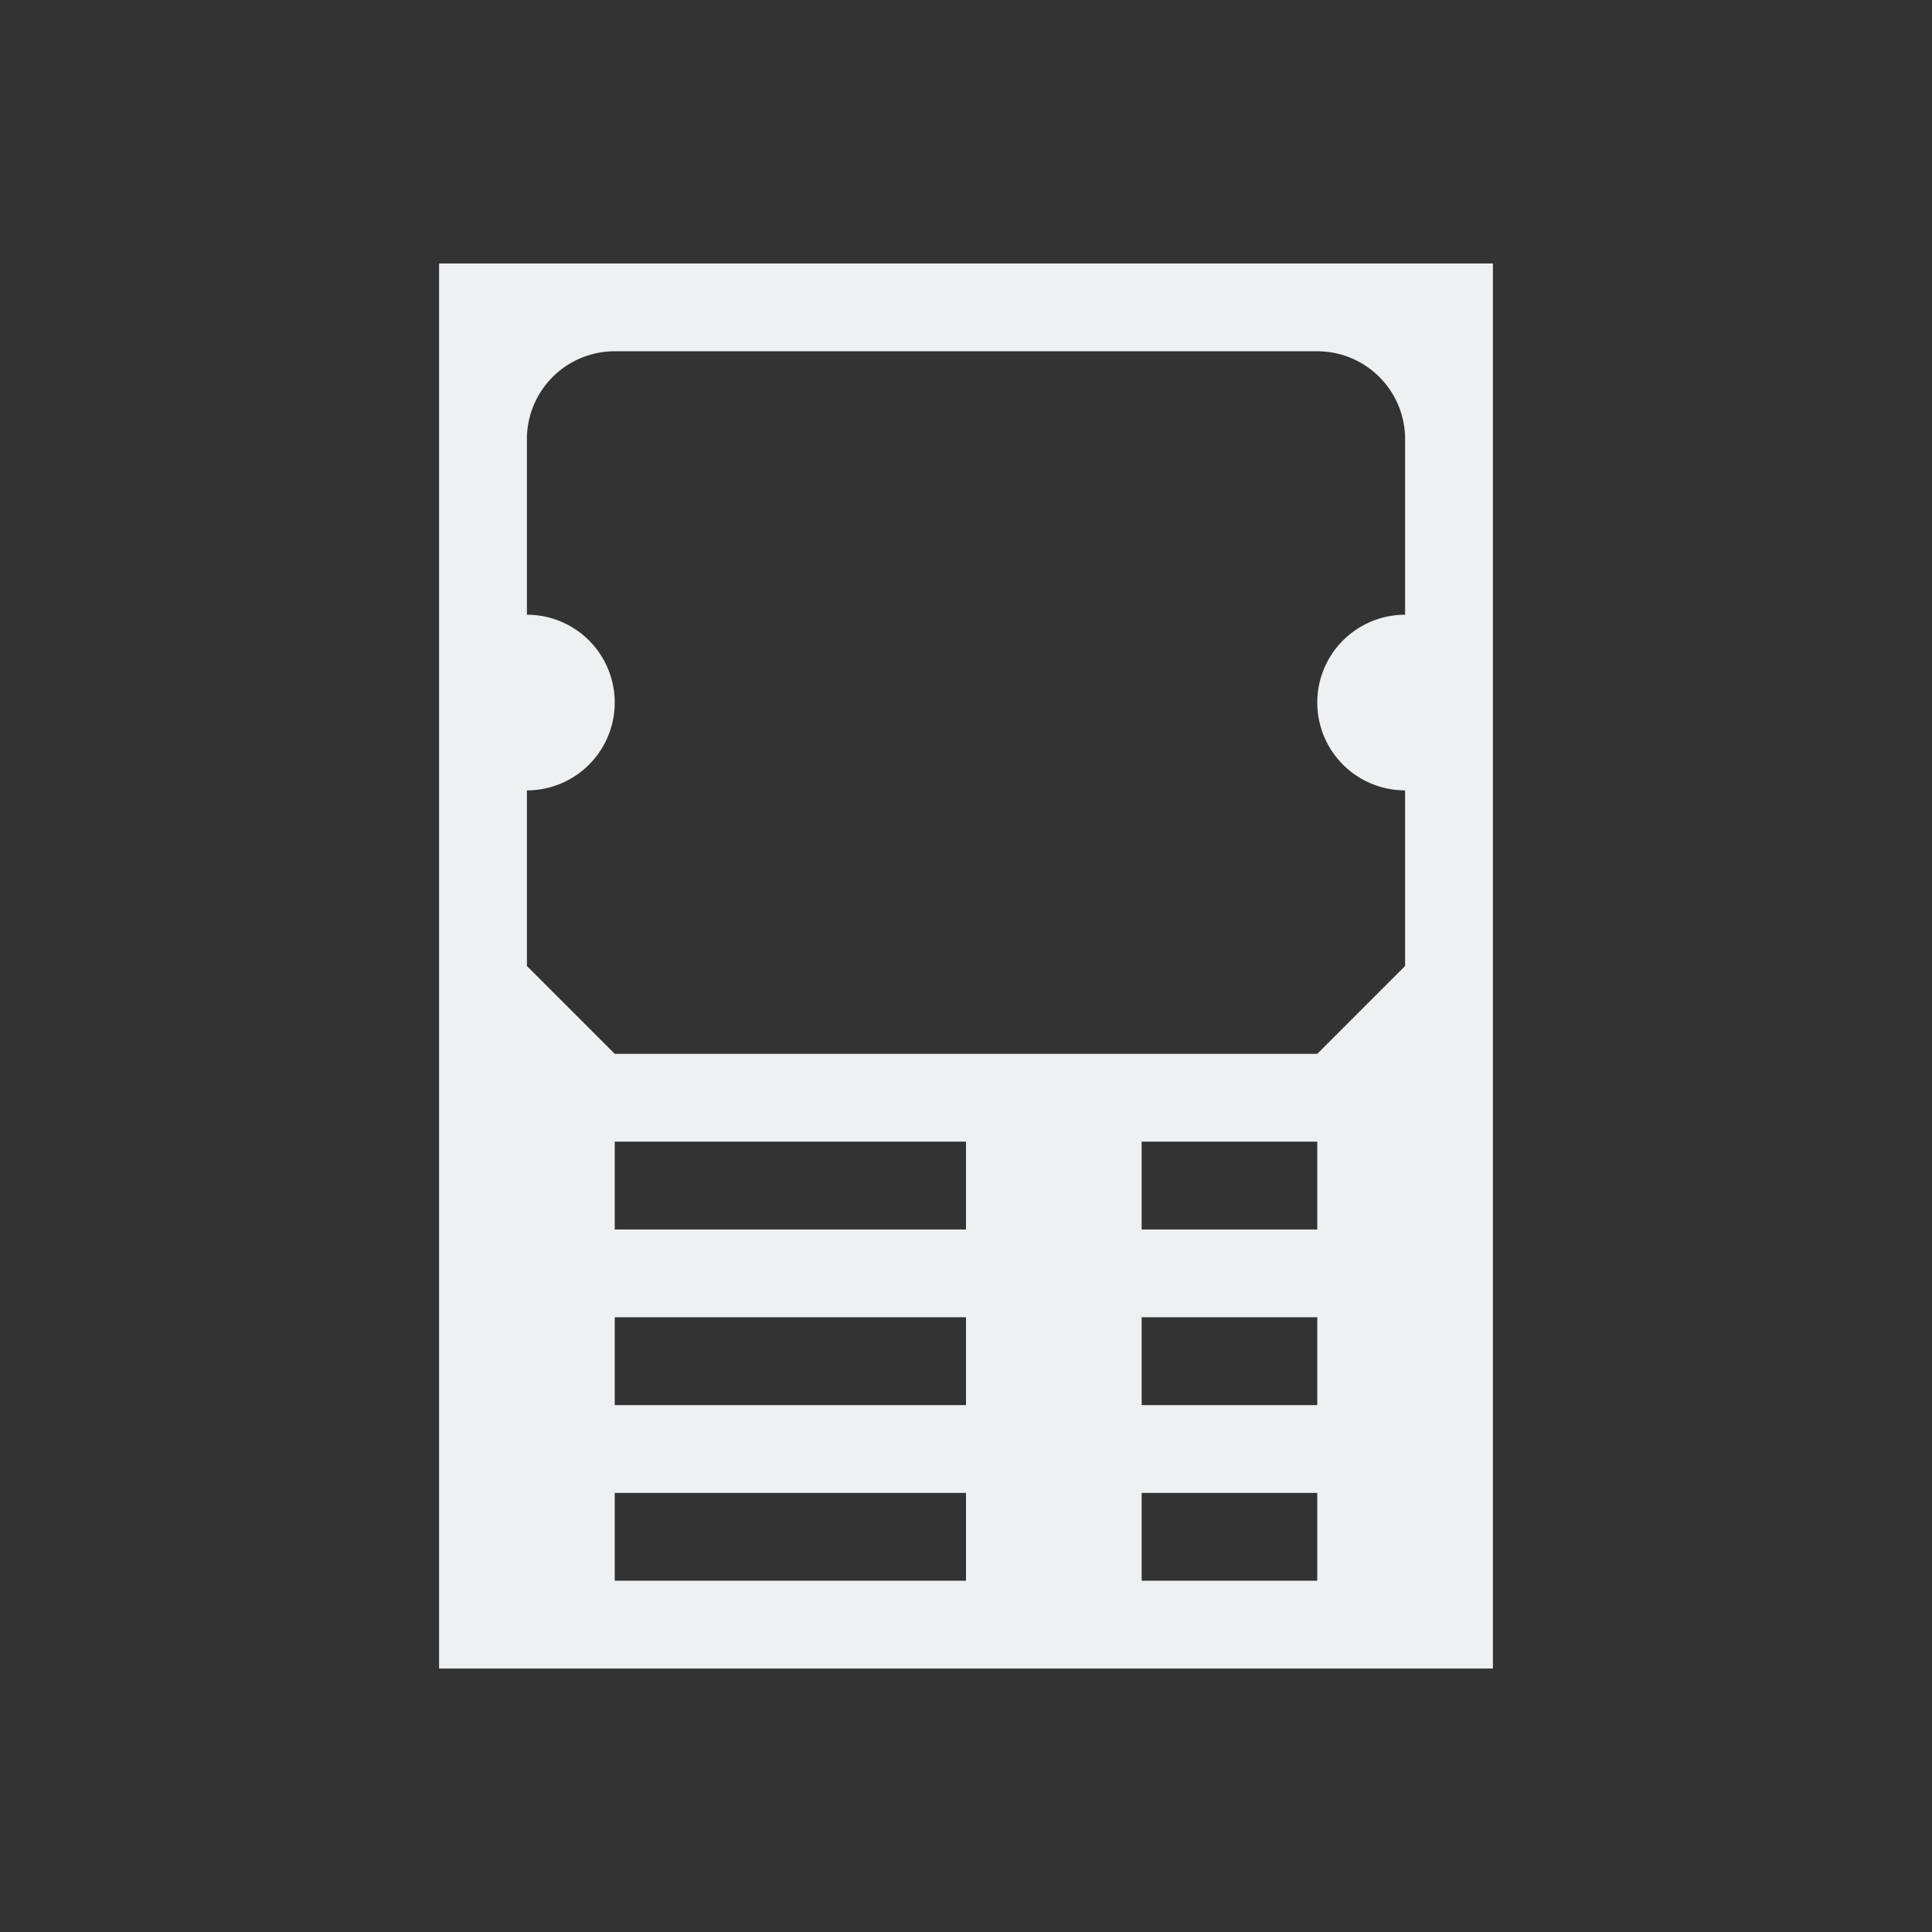
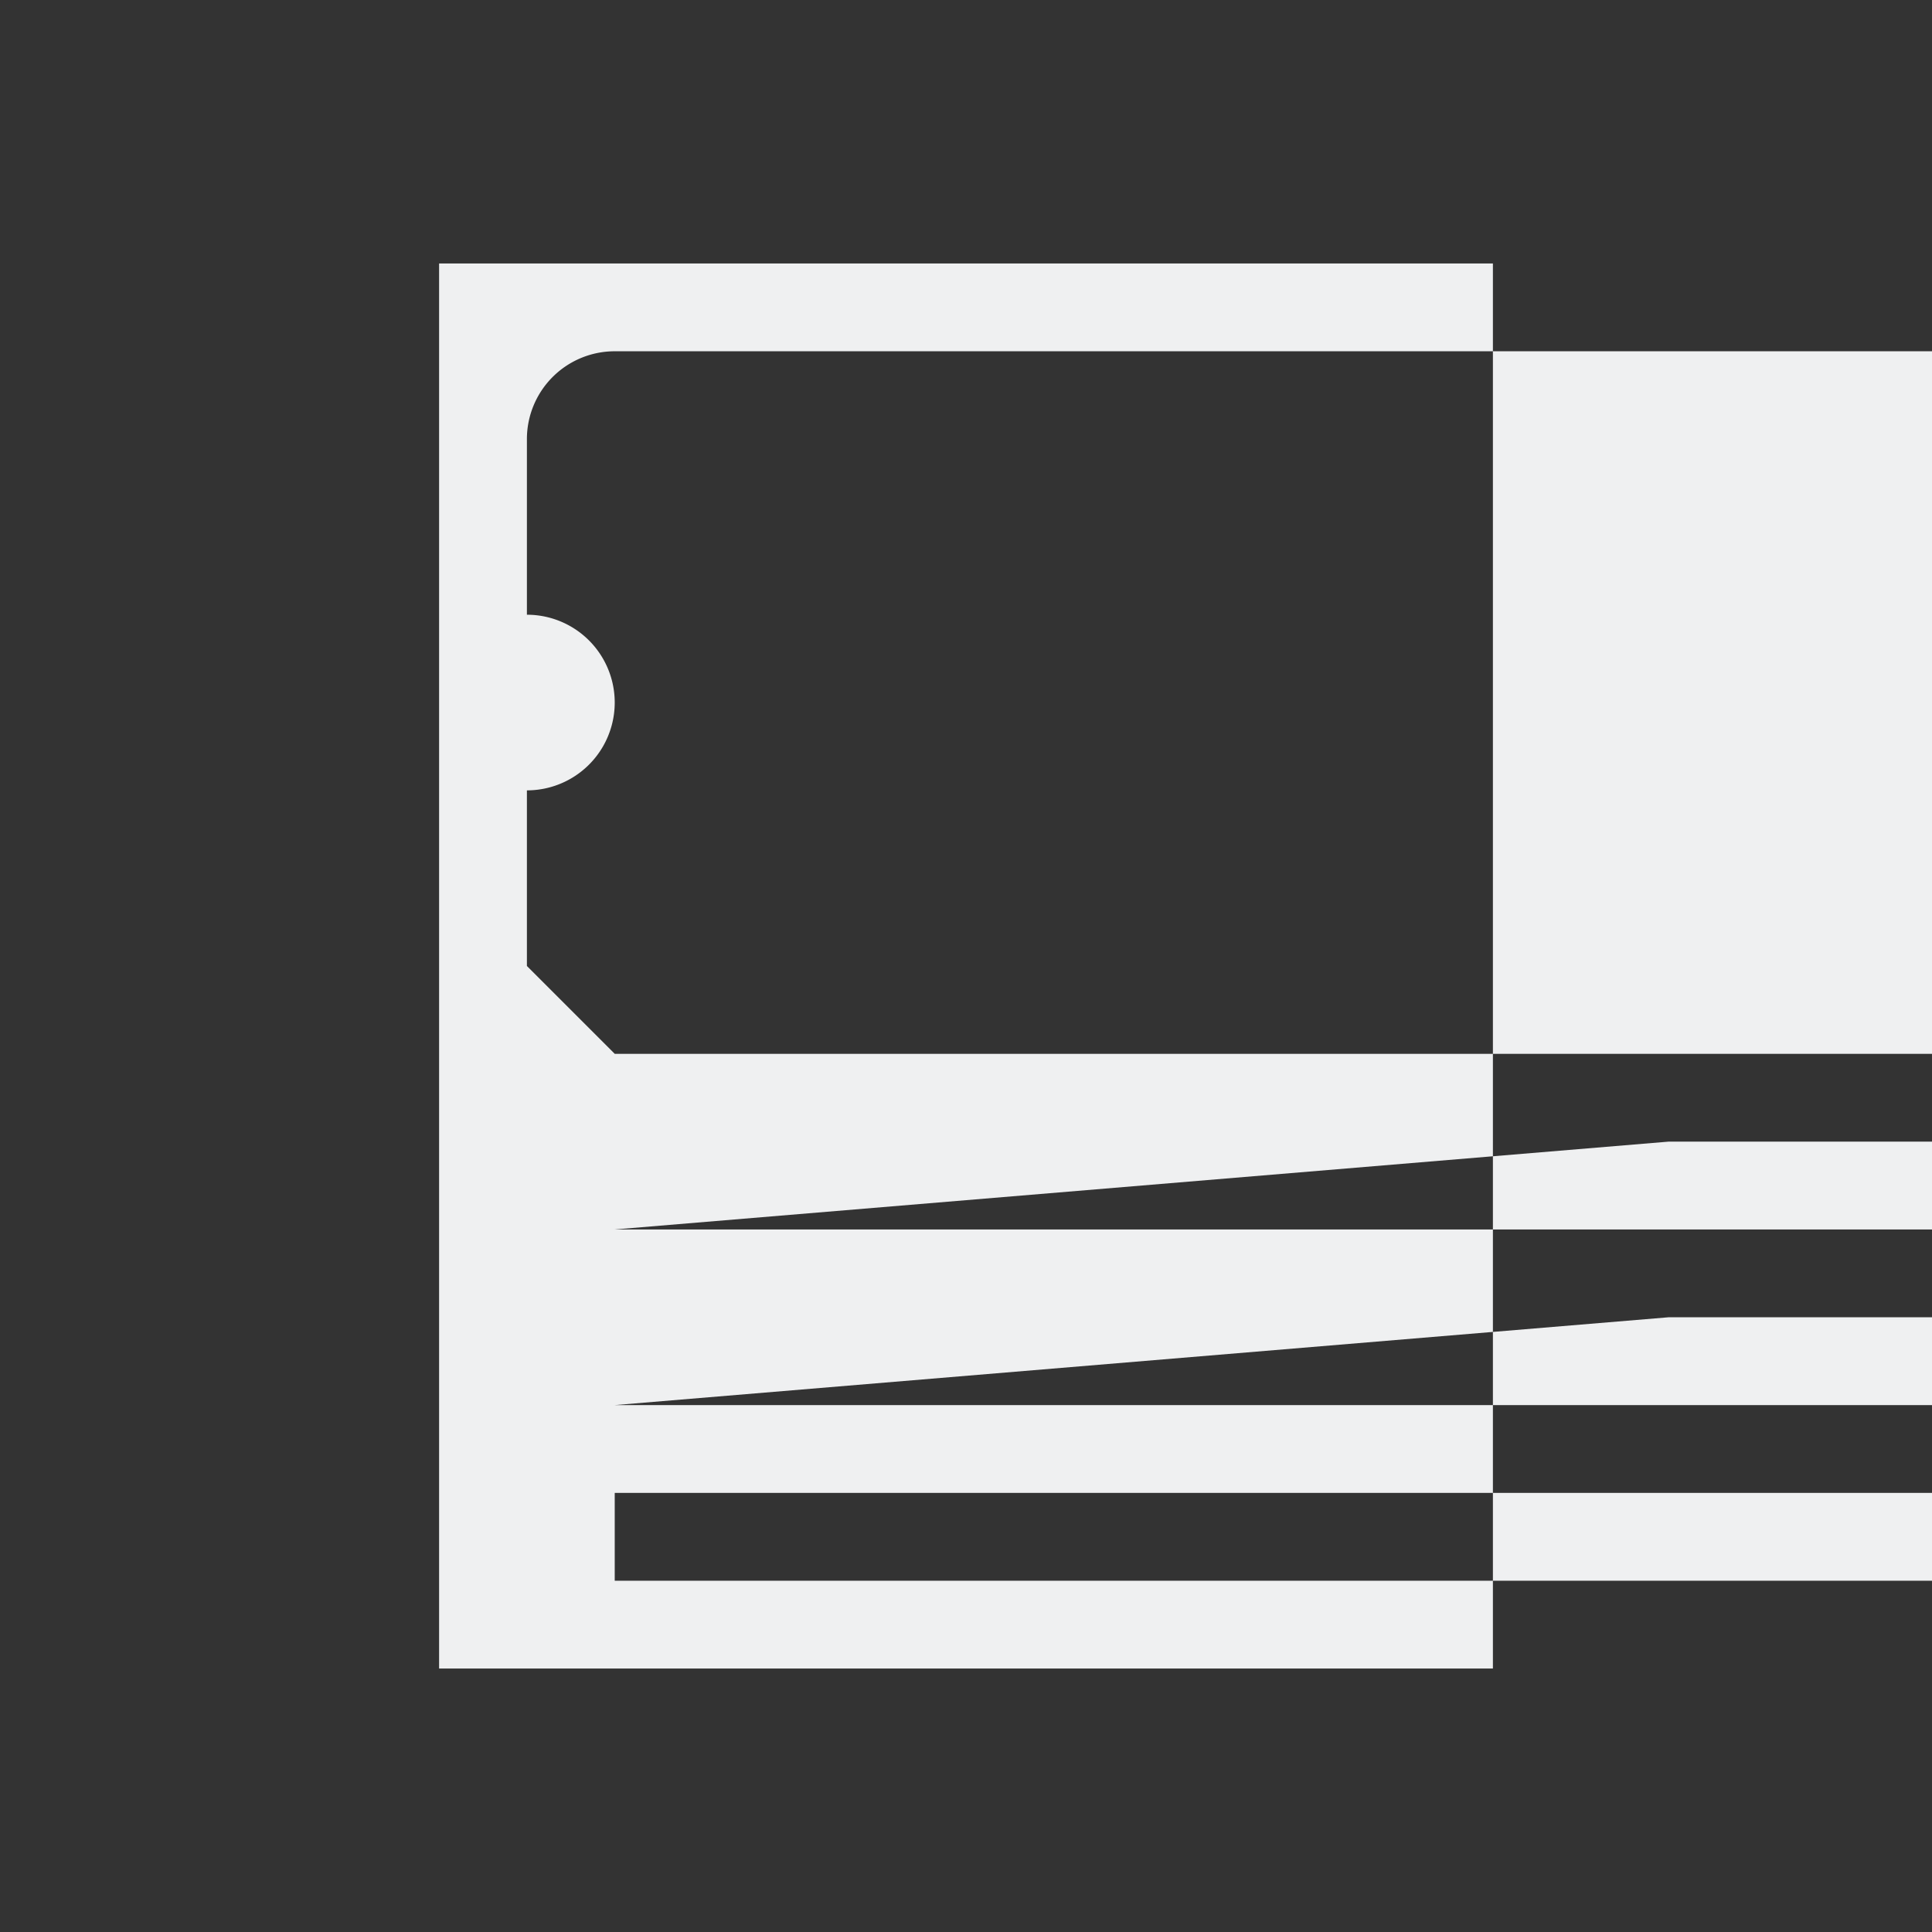
<svg xmlns="http://www.w3.org/2000/svg" viewBox="0 0 22 22">
  <rect x="0" y="0" width="22" height="22" fill="#333333" stroke="none" />
  <style type="text/css" id="current-color-scheme">
        .ColorScheme-Text {
            color:#eff0f1;
        }
    </style>
-   <path d="M5 3v16h12V3zm2 1h8a1 1 0 0 1 1 1v2a1 1 0 1 0 0 2v2l-1 1H7l-1-1V9a1 1 0 0 0 0-2V5a1 1 0 0 1 1-1zm0 9h4v1H7zm6 0h2v1h-2zm-6 2h4v1H7zm6 0h2v1h-2zm-2 2v1H7v-1zm2 0h2v1h-2z" fill="currentColor" class="ColorScheme-Text" />
+   <path d="M5 3v16h12V3m2 1h8a1 1 0 0 1 1 1v2a1 1 0 1 0 0 2v2l-1 1H7l-1-1V9a1 1 0 0 0 0-2V5a1 1 0 0 1 1-1zm0 9h4v1H7zm6 0h2v1h-2zm-6 2h4v1H7zm6 0h2v1h-2zm-2 2v1H7v-1zm2 0h2v1h-2z" fill="currentColor" class="ColorScheme-Text" />
</svg>